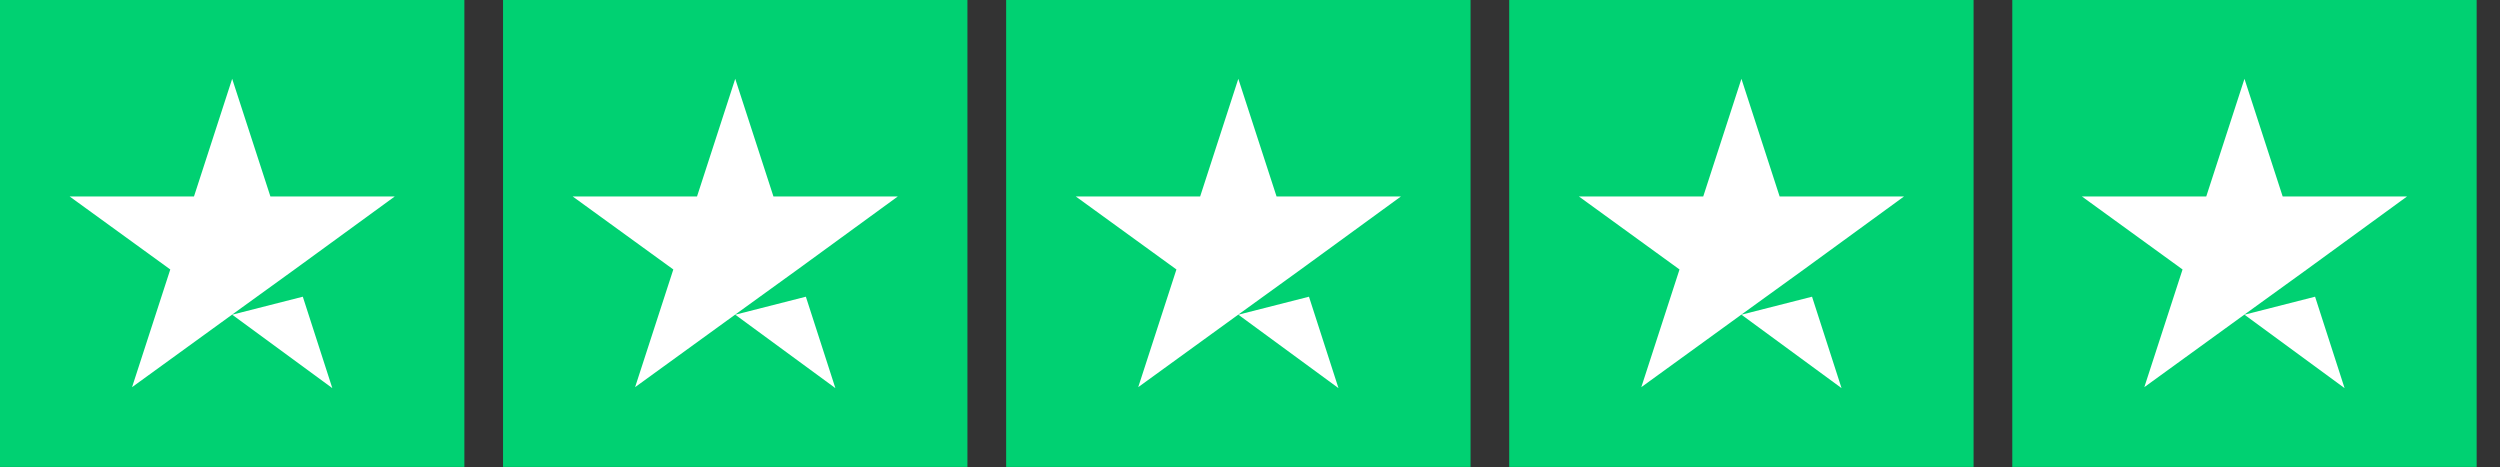
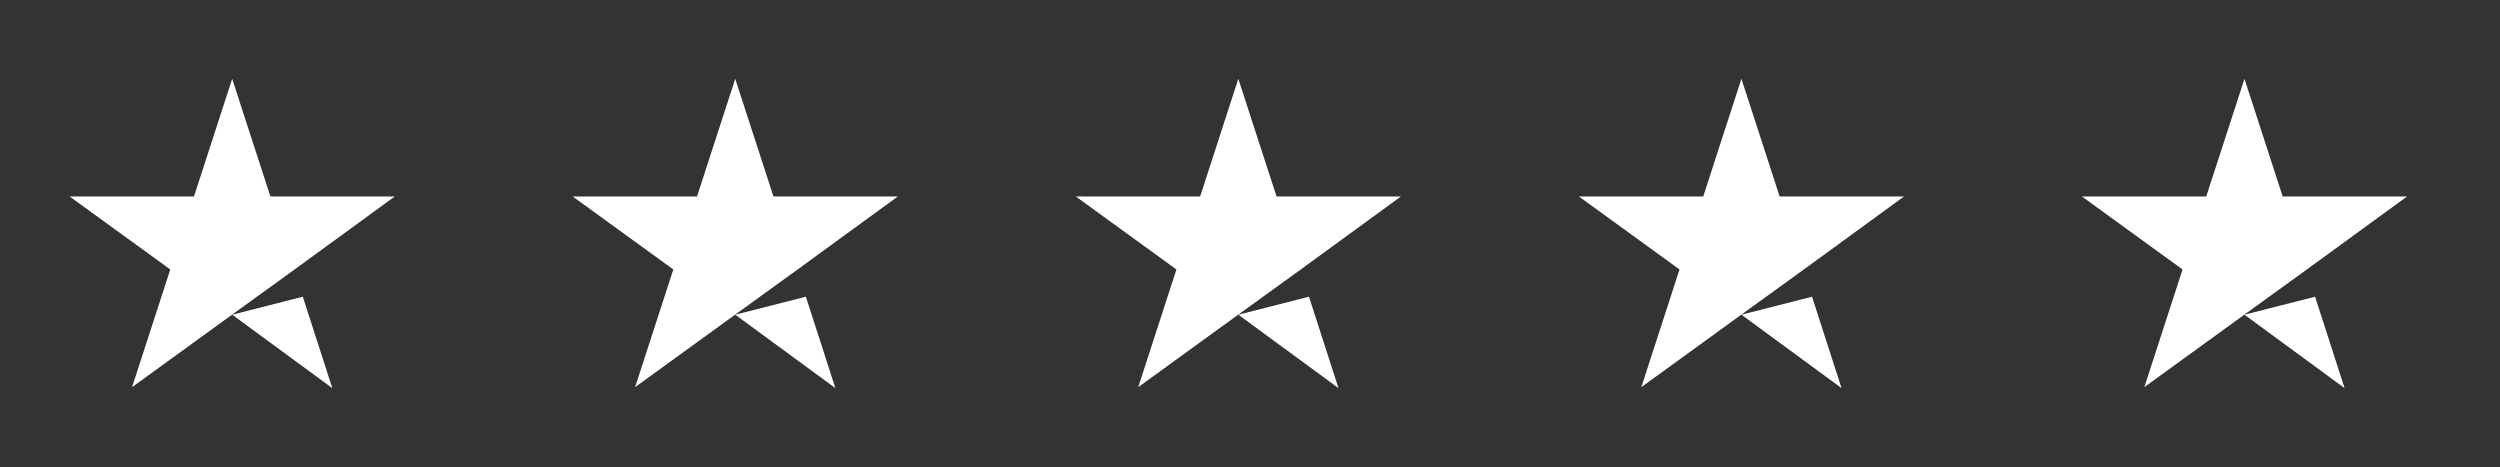
<svg xmlns="http://www.w3.org/2000/svg" width="107" height="20" fill="none">
  <rect width="100%" height="100%" fill="#333333" stroke="none" />
-   <path d="M19.875 0H0v19.984h19.875V0zm21.531 0H21.53v19.984h19.876V0zm21.533 0H43.063v19.984H62.94V0zm21.53 0H64.594v19.984h19.875V0zm21.532 0H86.126v19.984h19.875V0z" fill="#00D172" />
  <path d="M9.938 13.469l3.022-.77 1.263 3.913-4.285-3.143zm6.956-5.059h-5.32L9.937 3.373 8.302 8.41h-5.32l4.306 3.123-1.636 5.037 4.306-3.122 2.65-1.915 4.286-3.123zm14.574 5.059l3.023-.77 1.263 3.913-4.286-3.143zm6.956-5.059h-5.32l-1.636-5.037-1.636 5.037h-5.32l4.306 3.123-1.636 5.037 4.307-3.122 2.65-1.915 4.285-3.123zm14.577 5.059l3.023-.77 1.263 3.913L53 13.469zm6.957-5.059h-5.321L53 3.373 51.366 8.41h-5.321l4.306 3.123-1.635 5.037 4.306-3.122 2.65-1.915 4.286-3.123zm14.574 5.059l3.023-.77 1.263 3.913-4.285-3.143zM81.49 8.41h-5.321l-1.636-5.037-1.635 5.037h-5.32l4.305 3.123-1.635 5.037 4.306-3.122 2.65-1.915L81.49 8.41zm14.573 5.059l3.022-.77 1.263 3.913-4.285-3.143zm6.956-5.059h-5.32l-1.636-5.037-1.636 5.037h-5.32l4.306 3.123-1.636 5.037 4.306-3.122 2.65-1.915 4.286-3.123z" fill="#fff" />
</svg>